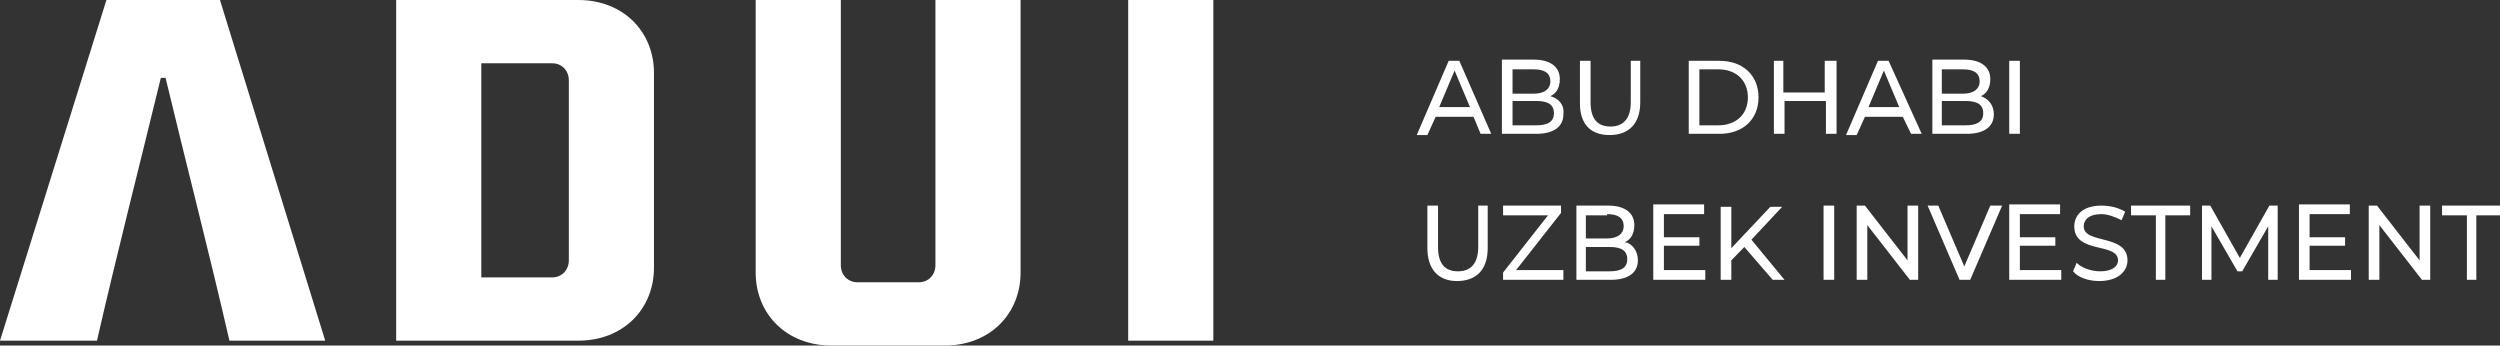
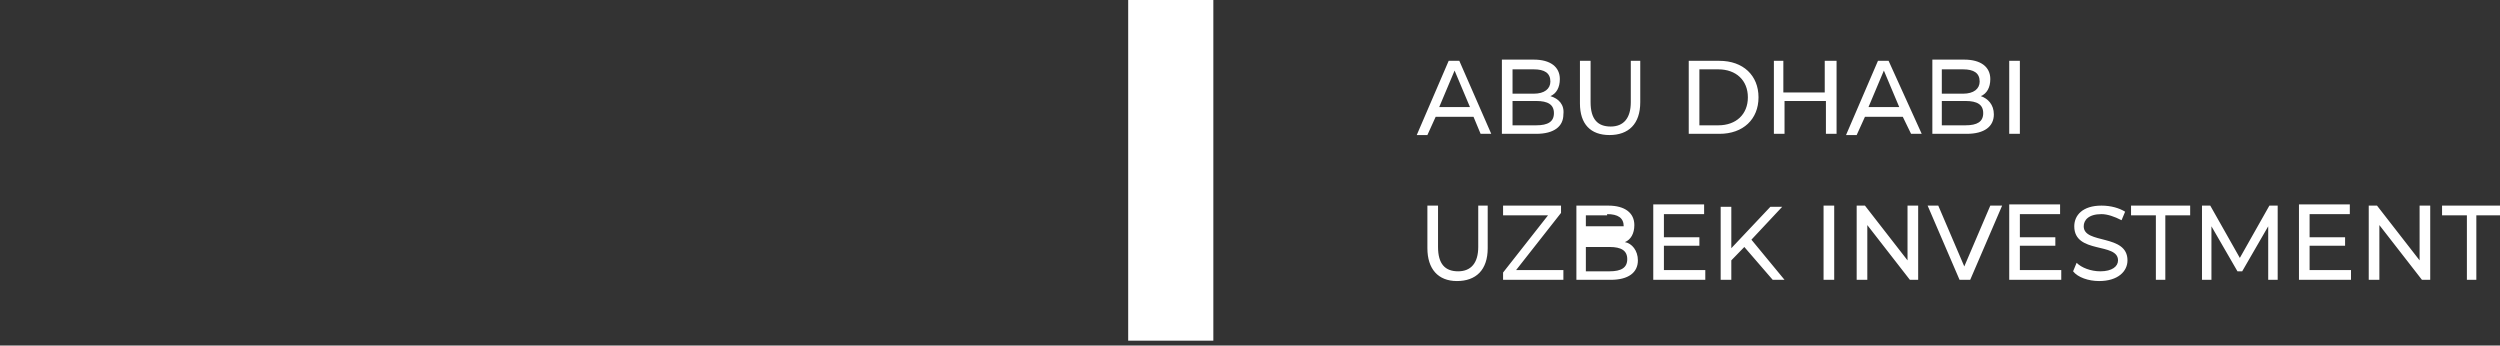
<svg xmlns="http://www.w3.org/2000/svg" width="1230" height="170" viewBox="0 0 1230 170" fill="none">
  <rect x="0" y="0" width="1230" height="170" fill="#333333" stroke="none" />
  <g clip-path="url(#clip0_418_1264)">
-     <path d="M1213.13 137.676H1218.36V105.951H1230.58V101.162H1201.49V105.951H1213.71V137.676H1213.13ZM1190.44 101.162V128.099L1169.49 101.162H1165.42V137.676H1170.65V110.74L1191.6 137.676H1195.67V101.162H1190.44ZM1136.32 132.887V120.916H1153.78V116.725H1136.32V105.352H1156.11V100.563H1131.09V137.676H1156.69V132.887H1136.32ZM1120.62 137.676V101.162H1116.54L1102 126.901L1087.45 101.162H1083.38V137.676H1088.03V111.338L1100.83 133.486H1103.16L1115.96 111.338V137.676H1120.62ZM1060.1 137.676H1065.34V105.951H1077.56V101.162H1048.47V105.951H1060.69V137.676H1060.1ZM1032.76 138.275C1042.07 138.275 1046.72 133.486 1046.72 128.099C1046.72 114.93 1025.19 120.317 1025.19 111.338C1025.19 108.345 1027.52 105.352 1033.92 105.352C1036.83 105.352 1040.32 106.549 1043.81 108.345L1045.56 104.155C1042.65 102.359 1038.58 101.162 1033.92 101.162C1024.61 101.162 1020.54 105.951 1020.54 111.338C1020.54 125.106 1042.07 119.12 1042.07 128.099C1042.07 131.092 1039.16 133.486 1033.34 133.486C1028.69 133.486 1024.03 131.69 1021.7 129.296L1019.96 133.486C1022.29 136.479 1027.52 138.275 1032.76 138.275ZM993.775 132.887V120.916H1011.23V116.725H993.775V105.352H1013.56V100.563H988.539V137.676H1014.14V132.887H993.775ZM979.229 101.162L966.429 131.092L953.628 101.162H948.392L964.101 137.676H969.338L985.048 101.162H979.229ZM938.501 101.162V128.099L917.555 101.162H913.482V137.676H918.718V110.74L939.664 137.676H943.737V101.162H938.501ZM897.19 137.676H902.427V101.162H897.19V137.676ZM872.171 137.676H877.99L861.698 117.923L876.826 101.761H871.008L851.807 122.113V101.761H846.571V137.676H851.807V128.099L858.207 121.514L872.171 137.676ZM818.643 132.887V120.916H836.098V116.725H818.643V105.352H838.425V100.563H813.406V137.676H839.007V132.887H818.643ZM791.878 133.486H780.242V121.514H791.878C797.697 121.514 800.606 123.31 800.606 127.5C800.606 131.69 797.697 133.486 791.878 133.486ZM790.715 105.352C795.951 105.352 798.86 107.148 798.86 111.338C798.86 114.93 795.951 117.324 790.715 117.324H780.242V105.951H790.715V105.352ZM799.442 119.12C802.351 117.923 804.097 114.93 804.097 110.74C804.097 104.754 799.442 101.162 791.296 101.162H775.587V137.676H792.46C801.188 137.676 805.842 134.085 805.842 128.099C805.842 123.31 802.933 119.718 799.442 119.12ZM745.913 132.887L768.023 104.754V101.162H739.513V105.951H761.623L739.513 134.085V137.676H769.187V132.887H745.913ZM716.821 138.275C726.131 138.275 731.949 132.887 731.949 122.113V101.162H727.294V121.514C727.294 129.296 723.803 133.486 717.403 133.486C711.003 133.486 707.512 129.894 707.512 121.514V101.162H702.276V122.113C702.276 132.289 707.512 138.275 716.821 138.275ZM988.539 65.845H993.775V29.93H988.539V65.845ZM967.011 61.655H955.374V49.683H967.011C972.829 49.683 975.738 51.479 975.738 55.669C975.738 59.859 972.829 61.655 967.011 61.655ZM965.847 34.12C971.083 34.12 973.993 35.916 973.993 40.106C973.993 43.697 971.083 46.092 965.847 46.092H955.374V34.12H965.847ZM974.575 47.289C977.484 46.092 979.229 43.099 979.229 38.908C979.229 32.923 974.575 29.331 966.429 29.331H950.719V65.845H967.592C976.32 65.845 980.975 62.254 980.975 56.268C980.975 51.479 978.066 48.486 974.575 47.289ZM919.3 52.676L926.864 34.718L934.428 52.676H919.3ZM940.246 65.845H945.483L929.191 29.93H923.955L908.245 66.444H913.482L917.555 57.465H936.173L940.246 65.845ZM897.772 29.93V45.493H877.408V29.93H872.753V65.845H877.99V49.683H898.354V65.845H903.591V29.93H897.772ZM836.098 61.655V34.12H845.407C854.135 34.12 859.953 39.507 859.953 47.887C859.953 56.268 854.135 61.655 845.407 61.655H836.098ZM830.861 65.845H845.989C857.626 65.845 865.189 58.662 865.189 47.887C865.189 37.113 857.626 29.93 845.989 29.93H830.861V65.845ZM791.878 66.444C801.188 66.444 807.006 61.056 807.006 50.282V29.93H802.351V50.282C802.351 58.063 798.86 62.254 792.46 62.254C786.06 62.254 782.569 58.662 782.569 50.282V29.93H777.332V50.88C777.332 61.056 782.569 66.444 791.878 66.444ZM755.804 61.655H744.168V49.683H755.804C761.623 49.683 764.532 51.479 764.532 55.669C764.532 59.859 761.623 61.655 755.804 61.655ZM754.641 34.12C759.877 34.12 762.786 35.916 762.786 40.106C762.786 43.697 759.877 46.092 754.641 46.092H744.168V34.12H754.641ZM762.786 47.289C765.696 46.092 767.441 43.099 767.441 38.908C767.441 32.923 762.786 29.331 754.641 29.331H738.931V65.845H755.804C764.532 65.845 769.187 62.254 769.187 56.268C769.768 51.479 766.859 48.486 762.786 47.289ZM708.094 52.676L715.658 34.718L723.222 52.676H708.094ZM728.458 65.845H733.695L717.985 29.93H712.749L697.039 66.444H702.276L706.348 57.465H724.967L728.458 65.845Z" fill="white" />
-     <path d="M112.876 167.606H160.005L108.221 0H52.365L0 167.606H47.711C57.602 124.507 68.657 81.409 79.13 38.31H81.457C91.93 82.007 102.985 124.507 112.876 167.606Z" fill="white" />
-     <path d="M271.717 31.127C276.372 31.127 279.863 34.718 279.863 39.507V128.099C279.863 132.887 276.372 136.479 271.717 136.479H236.807V31.127H271.717ZM284.518 167.606C306.627 167.606 321.755 152.042 321.755 131.69V35.916C321.755 15.563 306.627 0 284.518 0H194.915V167.606H284.518Z" fill="white" />
-     <path d="M464.887 170C486.996 170 502.124 154.437 502.124 134.085V0H460.232V130.493C460.232 135.282 456.741 138.873 452.086 138.873H421.831C417.176 138.873 413.685 135.282 413.685 130.493V0H371.793V134.085C371.793 154.437 386.921 170 409.03 170H464.887Z" fill="white" />
+     <path d="M1213.13 137.676H1218.36V105.951H1230.58V101.162H1201.49V105.951H1213.71V137.676H1213.13ZM1190.44 101.162V128.099L1169.49 101.162H1165.42V137.676H1170.65V110.74L1191.6 137.676H1195.67V101.162H1190.44ZM1136.32 132.887V120.916H1153.78V116.725H1136.32V105.352H1156.11V100.563H1131.09V137.676H1156.69V132.887H1136.32ZM1120.62 137.676V101.162H1116.54L1102 126.901L1087.45 101.162H1083.38V137.676H1088.03V111.338L1100.83 133.486H1103.16L1115.96 111.338V137.676H1120.62ZM1060.1 137.676H1065.34V105.951H1077.56V101.162H1048.47V105.951H1060.69V137.676H1060.1ZM1032.76 138.275C1042.07 138.275 1046.72 133.486 1046.72 128.099C1046.72 114.93 1025.19 120.317 1025.19 111.338C1025.19 108.345 1027.52 105.352 1033.92 105.352C1036.83 105.352 1040.32 106.549 1043.81 108.345L1045.56 104.155C1042.65 102.359 1038.58 101.162 1033.92 101.162C1024.61 101.162 1020.54 105.951 1020.54 111.338C1020.54 125.106 1042.07 119.12 1042.07 128.099C1042.07 131.092 1039.16 133.486 1033.34 133.486C1028.69 133.486 1024.03 131.69 1021.7 129.296L1019.96 133.486C1022.29 136.479 1027.52 138.275 1032.76 138.275ZM993.775 132.887V120.916H1011.23V116.725H993.775V105.352H1013.56V100.563H988.539V137.676H1014.14V132.887H993.775ZM979.229 101.162L966.429 131.092L953.628 101.162H948.392L964.101 137.676H969.338L985.048 101.162H979.229ZM938.501 101.162V128.099L917.555 101.162H913.482V137.676H918.718V110.74L939.664 137.676H943.737V101.162H938.501ZM897.19 137.676H902.427V101.162H897.19V137.676ZM872.171 137.676H877.99L861.698 117.923L876.826 101.761H871.008L851.807 122.113V101.761H846.571V137.676H851.807V128.099L858.207 121.514L872.171 137.676ZM818.643 132.887V120.916H836.098V116.725H818.643V105.352H838.425V100.563H813.406V137.676H839.007V132.887H818.643ZM791.878 133.486H780.242V121.514H791.878C797.697 121.514 800.606 123.31 800.606 127.5C800.606 131.69 797.697 133.486 791.878 133.486ZM790.715 105.352C795.951 105.352 798.86 107.148 798.86 111.338H780.242V105.951H790.715V105.352ZM799.442 119.12C802.351 117.923 804.097 114.93 804.097 110.74C804.097 104.754 799.442 101.162 791.296 101.162H775.587V137.676H792.46C801.188 137.676 805.842 134.085 805.842 128.099C805.842 123.31 802.933 119.718 799.442 119.12ZM745.913 132.887L768.023 104.754V101.162H739.513V105.951H761.623L739.513 134.085V137.676H769.187V132.887H745.913ZM716.821 138.275C726.131 138.275 731.949 132.887 731.949 122.113V101.162H727.294V121.514C727.294 129.296 723.803 133.486 717.403 133.486C711.003 133.486 707.512 129.894 707.512 121.514V101.162H702.276V122.113C702.276 132.289 707.512 138.275 716.821 138.275ZM988.539 65.845H993.775V29.93H988.539V65.845ZM967.011 61.655H955.374V49.683H967.011C972.829 49.683 975.738 51.479 975.738 55.669C975.738 59.859 972.829 61.655 967.011 61.655ZM965.847 34.12C971.083 34.12 973.993 35.916 973.993 40.106C973.993 43.697 971.083 46.092 965.847 46.092H955.374V34.12H965.847ZM974.575 47.289C977.484 46.092 979.229 43.099 979.229 38.908C979.229 32.923 974.575 29.331 966.429 29.331H950.719V65.845H967.592C976.32 65.845 980.975 62.254 980.975 56.268C980.975 51.479 978.066 48.486 974.575 47.289ZM919.3 52.676L926.864 34.718L934.428 52.676H919.3ZM940.246 65.845H945.483L929.191 29.93H923.955L908.245 66.444H913.482L917.555 57.465H936.173L940.246 65.845ZM897.772 29.93V45.493H877.408V29.93H872.753V65.845H877.99V49.683H898.354V65.845H903.591V29.93H897.772ZM836.098 61.655V34.12H845.407C854.135 34.12 859.953 39.507 859.953 47.887C859.953 56.268 854.135 61.655 845.407 61.655H836.098ZM830.861 65.845H845.989C857.626 65.845 865.189 58.662 865.189 47.887C865.189 37.113 857.626 29.93 845.989 29.93H830.861V65.845ZM791.878 66.444C801.188 66.444 807.006 61.056 807.006 50.282V29.93H802.351V50.282C802.351 58.063 798.86 62.254 792.46 62.254C786.06 62.254 782.569 58.662 782.569 50.282V29.93H777.332V50.88C777.332 61.056 782.569 66.444 791.878 66.444ZM755.804 61.655H744.168V49.683H755.804C761.623 49.683 764.532 51.479 764.532 55.669C764.532 59.859 761.623 61.655 755.804 61.655ZM754.641 34.12C759.877 34.12 762.786 35.916 762.786 40.106C762.786 43.697 759.877 46.092 754.641 46.092H744.168V34.12H754.641ZM762.786 47.289C765.696 46.092 767.441 43.099 767.441 38.908C767.441 32.923 762.786 29.331 754.641 29.331H738.931V65.845H755.804C764.532 65.845 769.187 62.254 769.187 56.268C769.768 51.479 766.859 48.486 762.786 47.289ZM708.094 52.676L715.658 34.718L723.222 52.676H708.094ZM728.458 65.845H733.695L717.985 29.93H712.749L697.039 66.444H702.276L706.348 57.465H724.967L728.458 65.845Z" fill="white" />
    <path d="M596.963 0H555.071V167.606H596.963V0Z" fill="white" />
  </g>
  <defs>
    <clipPath id="clip0_418_1264">
      <rect width="1230" height="170" fill="white" />
    </clipPath>
  </defs>
</svg>